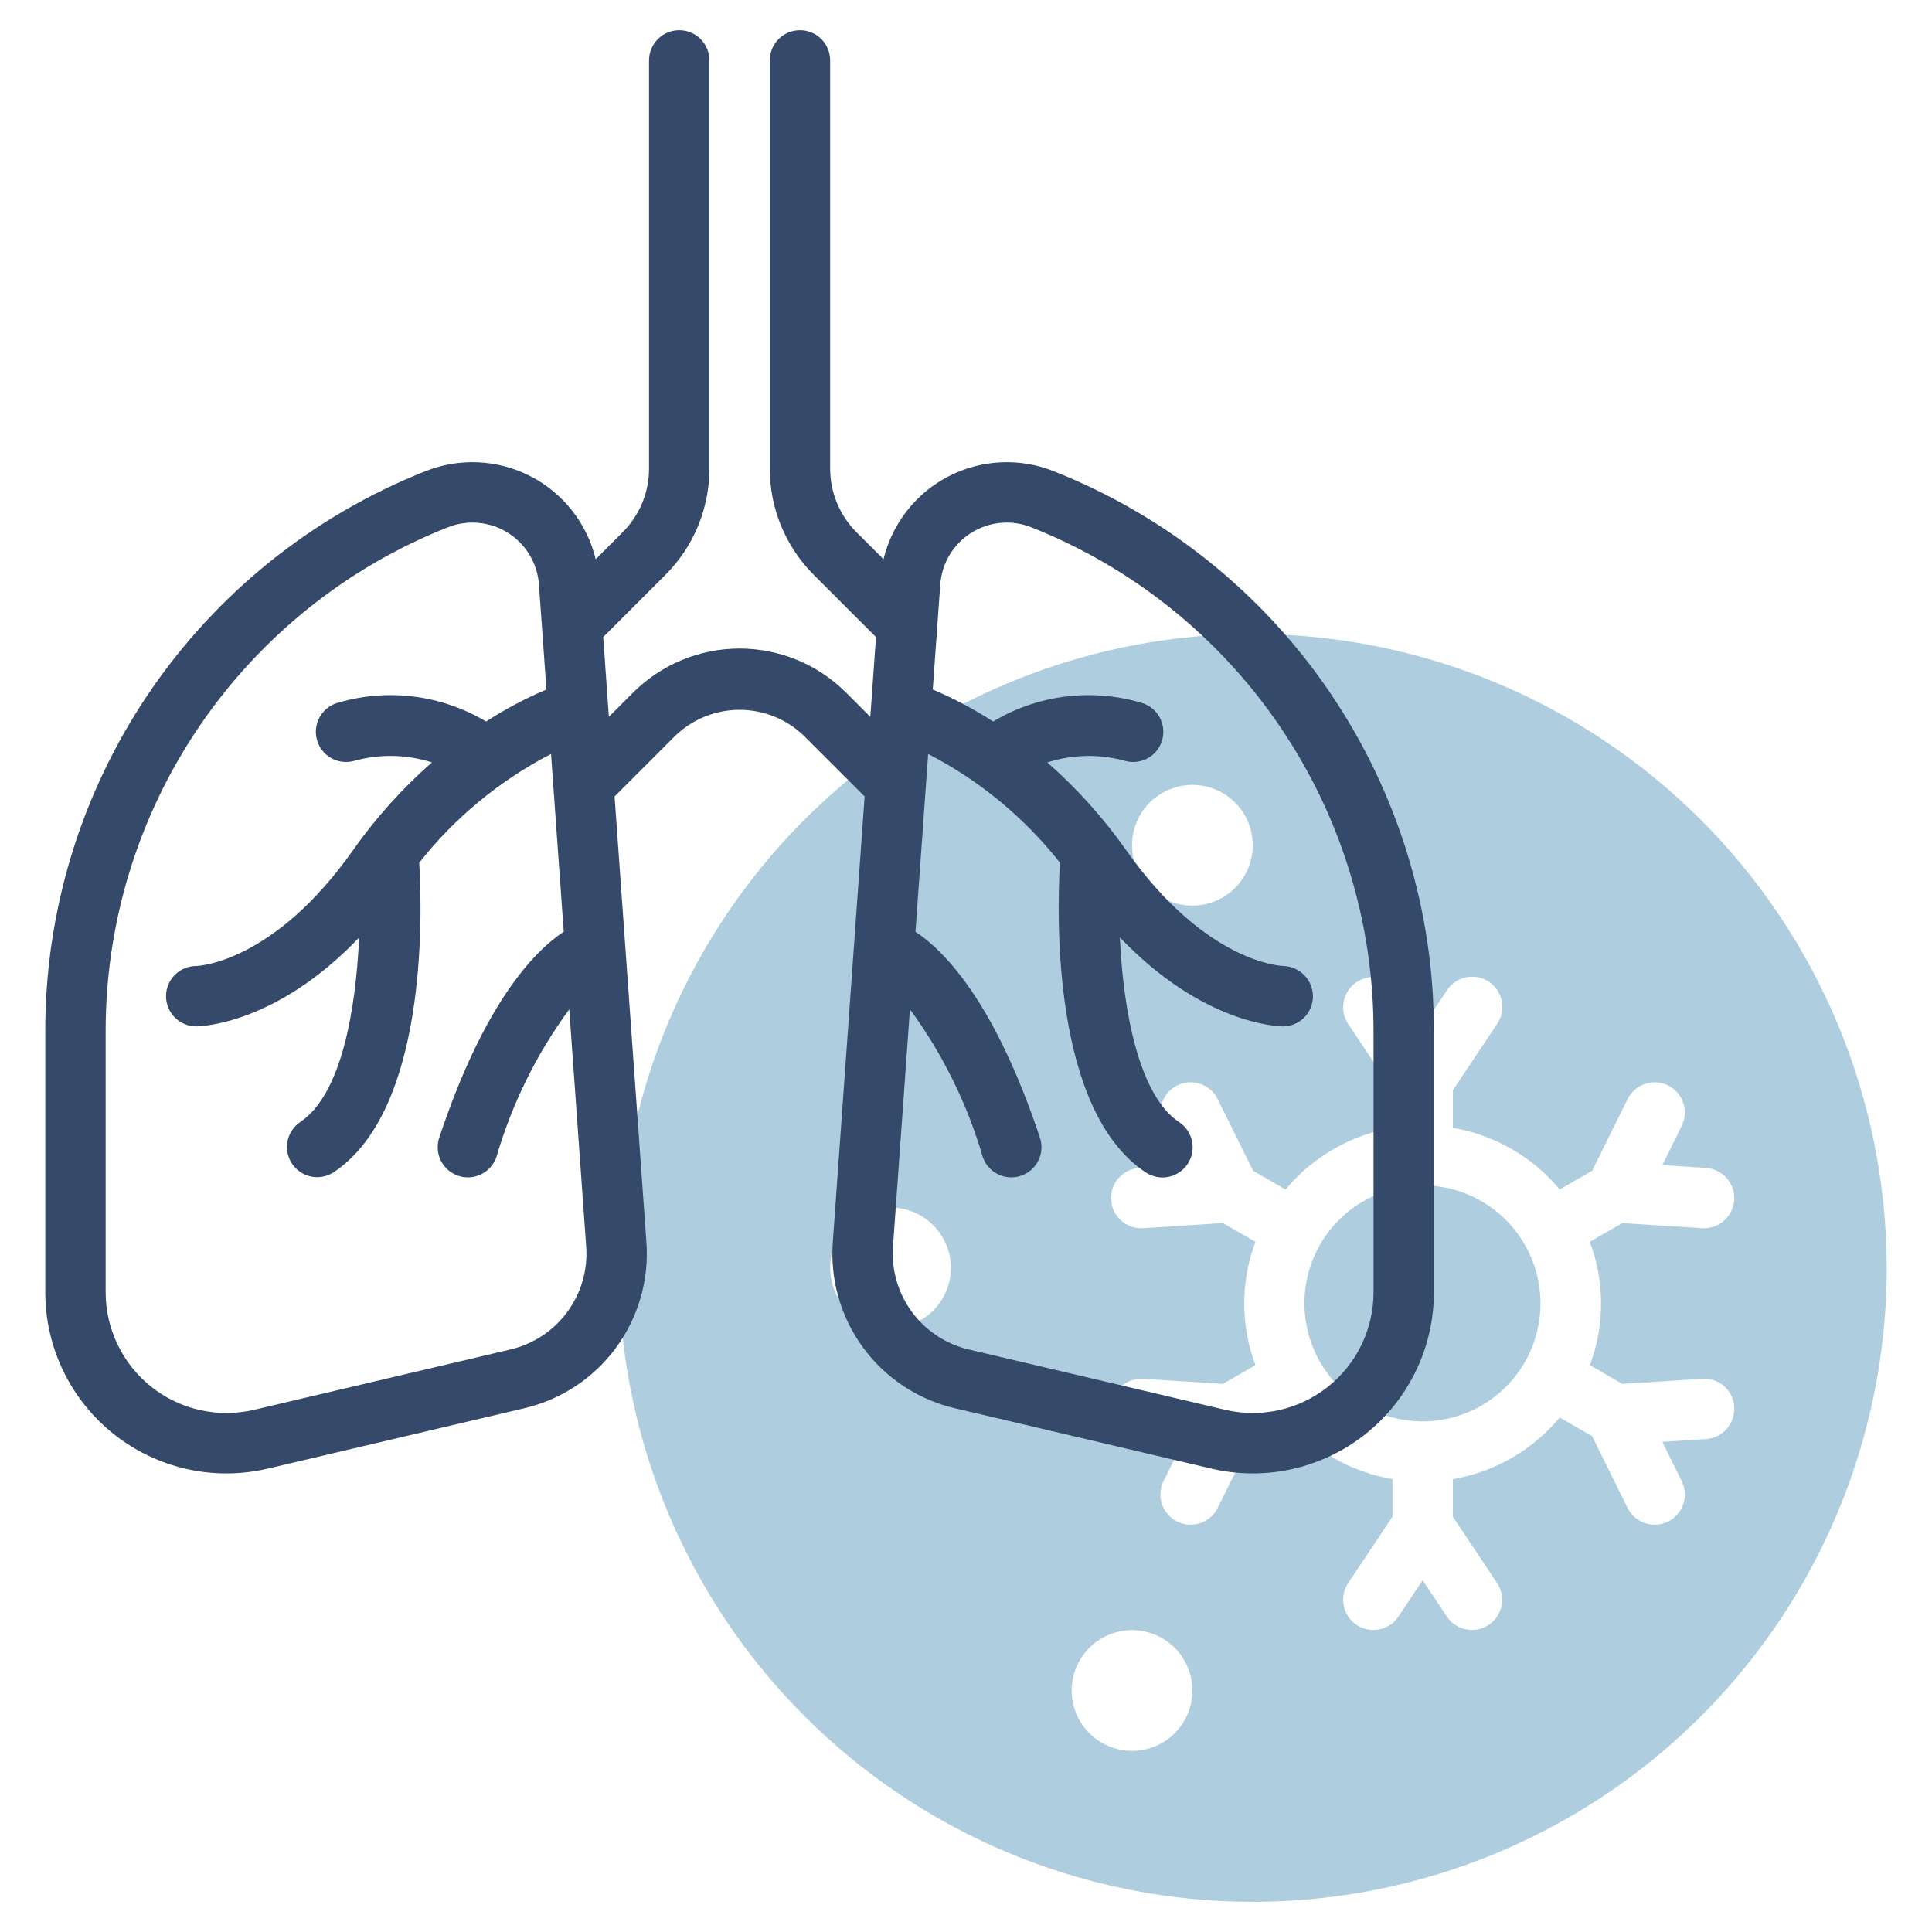
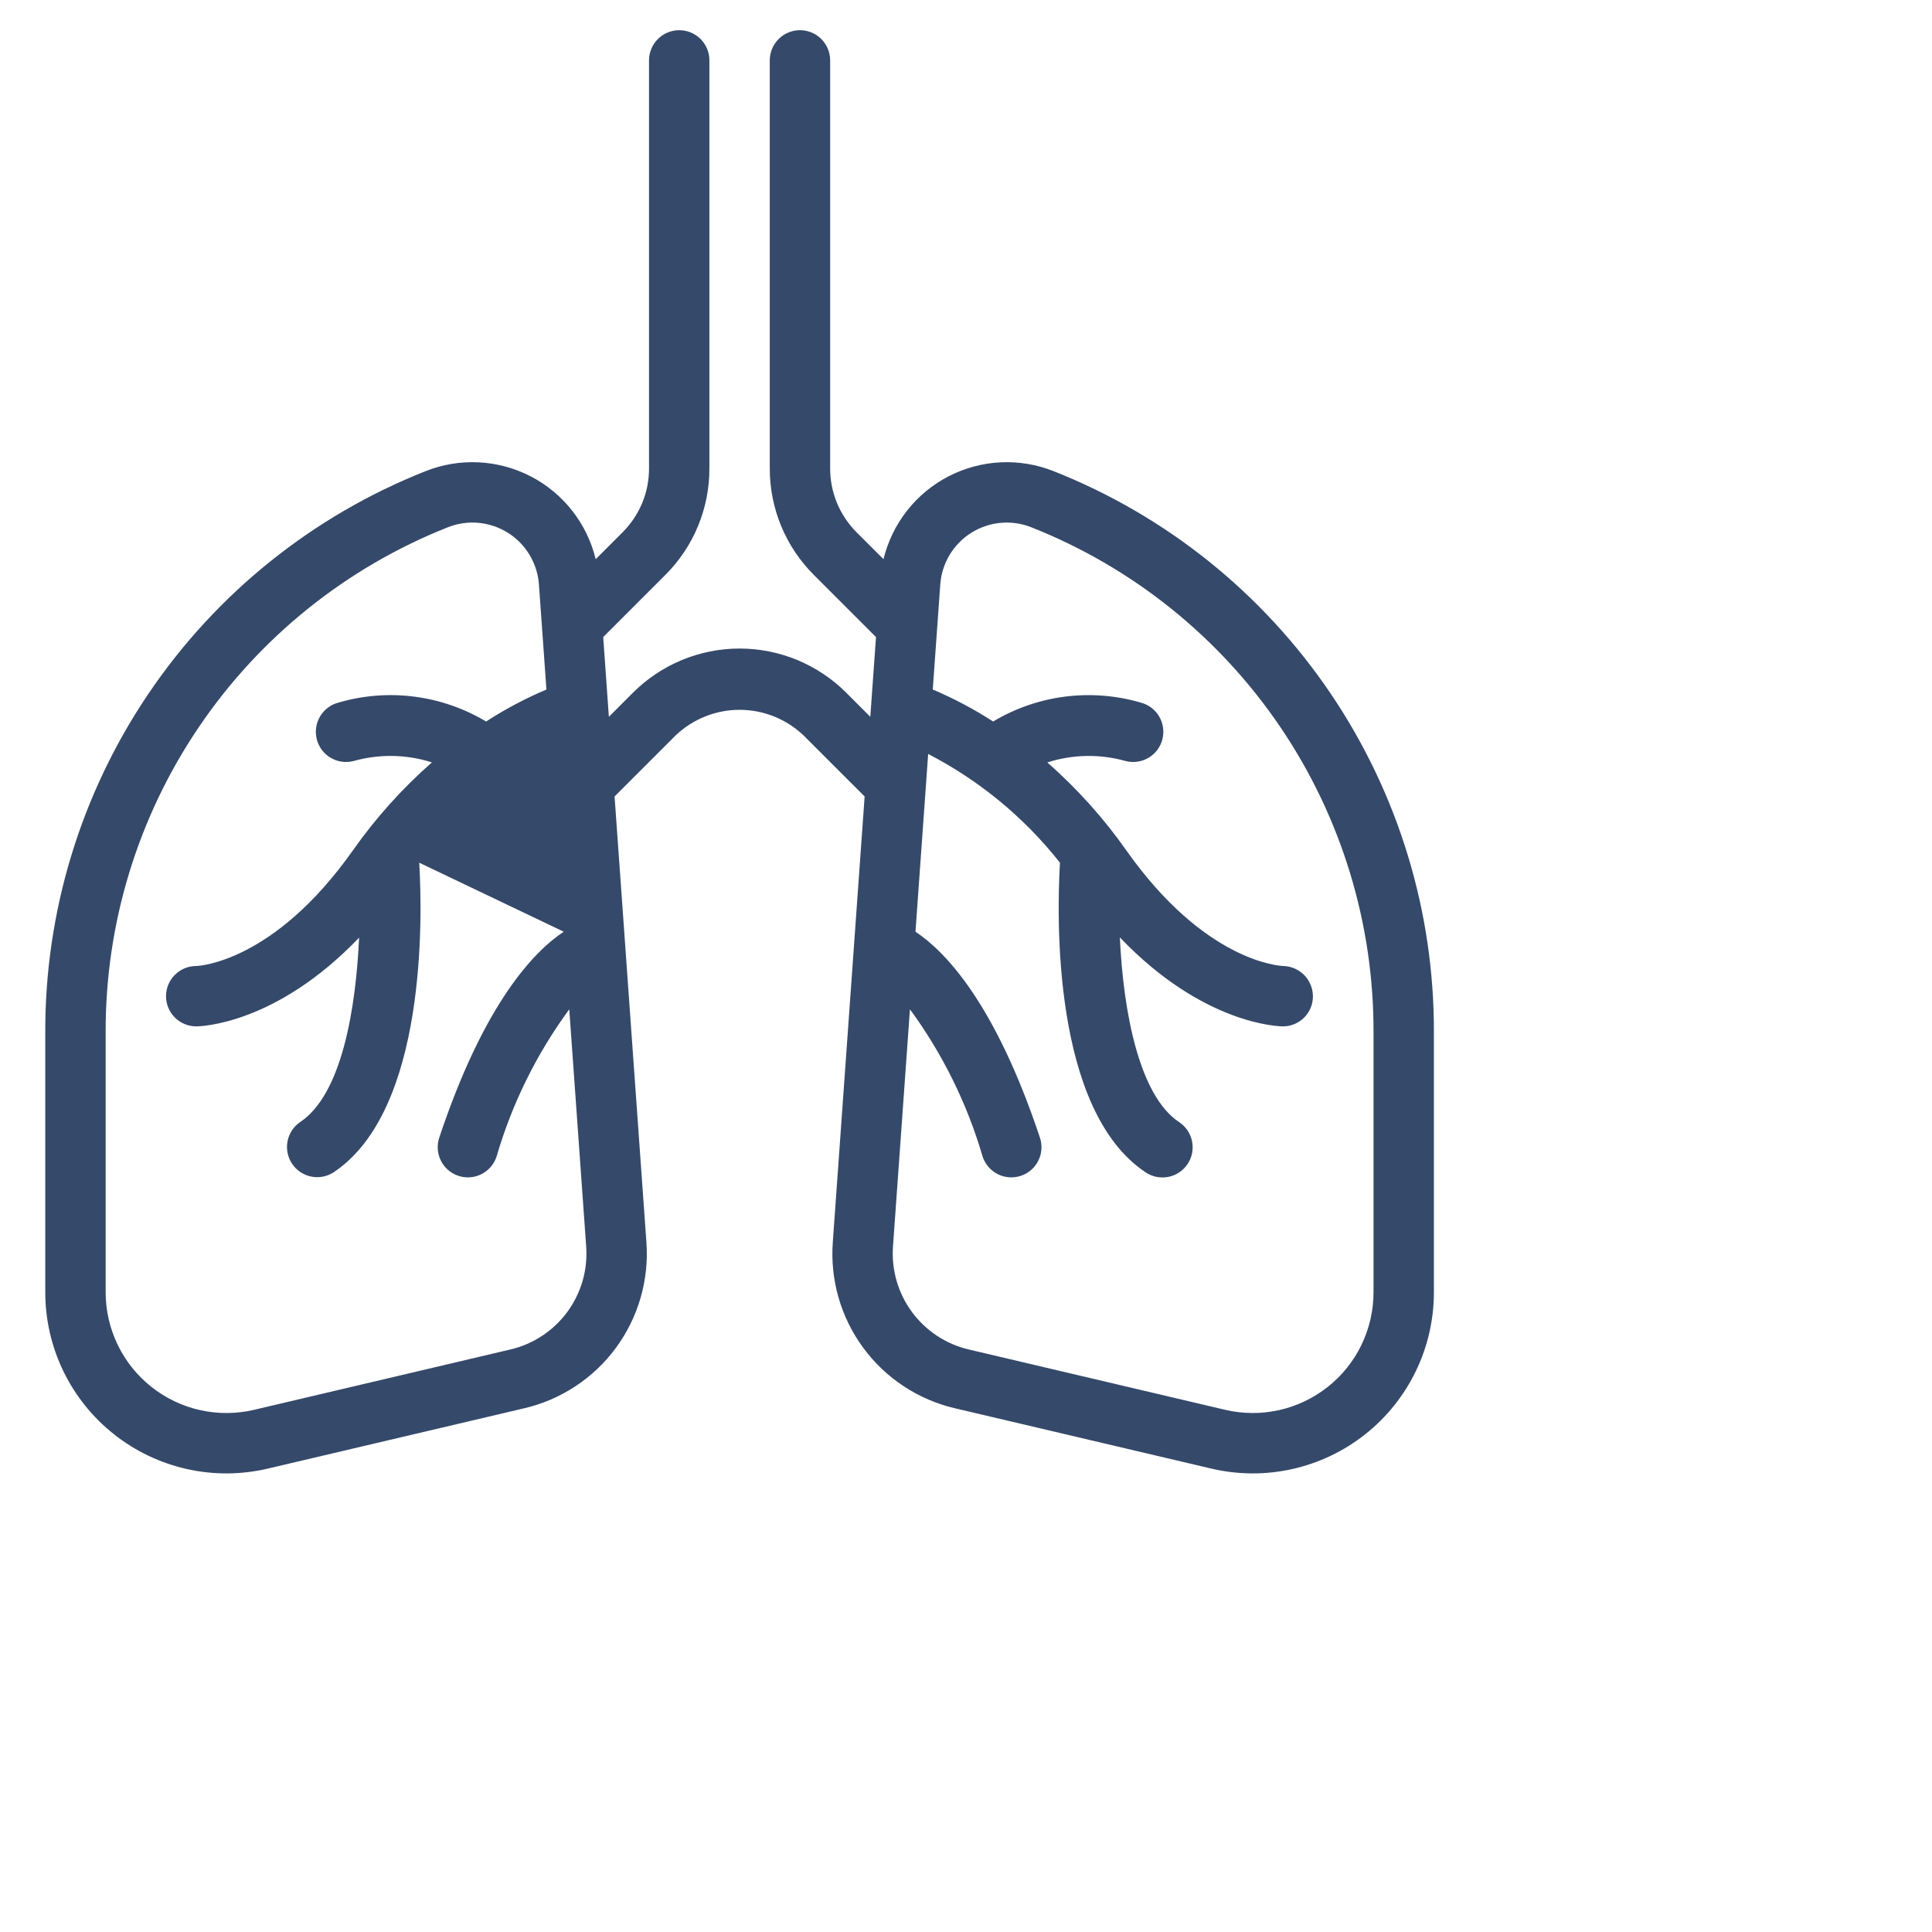
<svg xmlns="http://www.w3.org/2000/svg" width="60" height="60" viewBox="0 0 60 60" fill="none">
-   <path d="M38.906 19.688C35.012 19.688 31.206 20.842 27.968 23.005C24.731 25.169 22.207 28.244 20.717 31.841C19.227 35.438 18.837 39.397 19.597 43.216C20.357 47.035 22.232 50.543 24.985 53.296C27.738 56.05 31.246 57.925 35.065 58.684C38.884 59.444 42.843 59.054 46.44 57.564C50.038 56.074 53.112 53.55 55.276 50.313C57.439 47.075 58.594 43.269 58.594 39.375C58.588 34.155 56.512 29.151 52.821 25.46C49.13 21.77 44.126 19.693 38.906 19.688ZM27.656 41.25C27.285 41.25 26.923 41.14 26.615 40.934C26.306 40.728 26.066 40.435 25.924 40.093C25.782 39.75 25.745 39.373 25.817 39.009C25.89 38.645 26.068 38.311 26.33 38.049C26.593 37.787 26.927 37.608 27.291 37.536C27.654 37.464 28.031 37.501 28.374 37.643C28.716 37.785 29.009 38.025 29.215 38.333C29.421 38.642 29.531 39.004 29.531 39.375C29.531 39.872 29.334 40.349 28.982 40.701C28.631 41.053 28.154 41.25 27.656 41.25ZM35.156 26.25C35.156 25.879 35.266 25.517 35.472 25.208C35.678 24.9 35.971 24.66 36.314 24.518C36.656 24.376 37.033 24.339 37.397 24.411C37.761 24.483 38.095 24.662 38.357 24.924C38.619 25.186 38.798 25.52 38.87 25.884C38.943 26.248 38.905 26.625 38.764 26.968C38.622 27.31 38.381 27.603 38.073 27.809C37.765 28.015 37.402 28.125 37.031 28.125C36.534 28.125 36.057 27.927 35.705 27.576C35.354 27.224 35.156 26.747 35.156 26.25ZM35.156 54.375C34.785 54.375 34.423 54.265 34.115 54.059C33.806 53.853 33.566 53.56 33.424 53.218C33.282 52.875 33.245 52.498 33.317 52.134C33.39 51.77 33.568 51.436 33.83 51.174C34.093 50.912 34.427 50.733 34.791 50.661C35.154 50.589 35.531 50.626 35.874 50.768C36.216 50.91 36.509 51.15 36.715 51.458C36.921 51.767 37.031 52.129 37.031 52.5C37.031 52.997 36.834 53.474 36.482 53.826C36.13 54.178 35.654 54.375 35.156 54.375ZM52.982 44.691L51.625 44.778L52.227 45.998C52.337 46.22 52.355 46.478 52.275 46.714C52.195 46.949 52.025 47.143 51.802 47.254C51.58 47.364 51.322 47.381 51.086 47.301C50.851 47.222 50.657 47.052 50.546 46.829L49.446 44.603L48.439 44.022C47.595 45.035 46.418 45.713 45.119 45.936V47.102L46.496 49.167C46.632 49.374 46.681 49.627 46.631 49.869C46.582 50.112 46.438 50.325 46.233 50.462C46.027 50.6 45.775 50.65 45.532 50.602C45.289 50.554 45.075 50.413 44.936 50.208L44.182 49.076L43.427 50.208C43.289 50.413 43.074 50.555 42.831 50.603C42.588 50.651 42.336 50.6 42.13 50.463C41.924 50.325 41.781 50.112 41.732 49.869C41.682 49.627 41.731 49.374 41.867 49.167L43.244 47.102V45.936C41.945 45.713 40.767 45.035 39.924 44.022L38.916 44.603L37.816 46.829C37.761 46.939 37.685 47.038 37.593 47.119C37.5 47.2 37.392 47.262 37.276 47.301C37.159 47.341 37.036 47.357 36.913 47.349C36.79 47.34 36.67 47.308 36.56 47.254C36.449 47.199 36.351 47.123 36.27 47.031C36.189 46.938 36.127 46.83 36.087 46.714C36.048 46.597 36.032 46.474 36.04 46.351C36.048 46.228 36.08 46.108 36.135 45.998L36.737 44.778L35.381 44.691C35.258 44.683 35.138 44.651 35.027 44.597C34.917 44.542 34.818 44.467 34.737 44.374C34.572 44.187 34.489 43.943 34.505 43.695C34.521 43.447 34.635 43.215 34.822 43.051C35.009 42.887 35.253 42.804 35.501 42.82L37.978 42.979L38.989 42.396C38.525 41.162 38.525 39.801 38.989 38.566L37.978 37.983L35.501 38.143C35.254 38.158 35.01 38.075 34.823 37.911C34.636 37.747 34.523 37.515 34.507 37.267C34.491 37.02 34.574 36.775 34.738 36.589C34.901 36.402 35.133 36.288 35.381 36.271L36.737 36.184L36.135 34.965C36.025 34.742 36.008 34.484 36.087 34.249C36.167 34.013 36.337 33.819 36.56 33.709C36.783 33.599 37.04 33.581 37.276 33.661C37.511 33.741 37.706 33.911 37.816 34.134L38.916 36.359L39.924 36.941C40.768 35.928 41.945 35.249 43.244 35.026V33.86L41.867 31.795C41.731 31.588 41.682 31.336 41.732 31.093C41.781 30.851 41.925 30.637 42.13 30.5C42.337 30.363 42.588 30.312 42.831 30.36C43.074 30.408 43.288 30.55 43.427 30.755L44.181 31.886L44.936 30.755C45.004 30.651 45.091 30.562 45.194 30.493C45.296 30.424 45.411 30.375 45.532 30.351C45.654 30.326 45.779 30.326 45.9 30.349C46.021 30.373 46.137 30.421 46.24 30.489C46.343 30.558 46.431 30.646 46.499 30.749C46.568 30.852 46.616 30.967 46.64 31.089C46.663 31.21 46.663 31.335 46.638 31.456C46.614 31.577 46.565 31.692 46.496 31.795L45.119 33.86V35.026C46.418 35.249 47.595 35.928 48.439 36.941L49.446 36.359L50.546 34.134C50.601 34.023 50.677 33.925 50.769 33.844C50.862 33.763 50.97 33.7 51.086 33.661C51.203 33.622 51.326 33.605 51.449 33.614C51.572 33.622 51.692 33.654 51.802 33.709C51.913 33.763 52.011 33.839 52.092 33.932C52.173 34.025 52.236 34.132 52.275 34.249C52.314 34.365 52.331 34.489 52.322 34.612C52.314 34.734 52.282 34.855 52.227 34.965L51.625 36.184L52.982 36.271C53.224 36.287 53.452 36.397 53.615 36.577C53.779 36.757 53.866 36.993 53.858 37.237C53.85 37.48 53.748 37.711 53.574 37.88C53.399 38.05 53.165 38.144 52.922 38.145C52.902 38.145 52.882 38.144 52.861 38.143L50.384 37.983L49.374 38.566C49.838 39.8 49.838 41.162 49.374 42.396L50.384 42.979L52.861 42.82C52.984 42.81 53.108 42.825 53.225 42.865C53.342 42.904 53.45 42.966 53.543 43.047C53.636 43.129 53.711 43.228 53.765 43.34C53.819 43.451 53.85 43.572 53.857 43.695C53.873 43.943 53.789 44.187 53.625 44.374C53.461 44.561 53.23 44.675 52.982 44.691Z" fill="#AECEDF" />
-   <path d="M44.176 36.812C43.451 36.812 42.742 37.027 42.139 37.429C41.536 37.832 41.067 38.405 40.789 39.074C40.512 39.744 40.439 40.481 40.581 41.192C40.722 41.903 41.071 42.556 41.584 43.069C42.096 43.582 42.75 43.931 43.461 44.072C44.172 44.214 44.909 44.141 45.578 43.864C46.248 43.586 46.821 43.116 47.224 42.514C47.626 41.911 47.841 41.202 47.841 40.477C47.84 39.505 47.454 38.574 46.767 37.886C46.079 37.199 45.148 36.813 44.176 36.812Z" fill="#AECEDF" />
-   <path d="M32.73 14.636C32.206 14.426 31.642 14.331 31.078 14.358C30.514 14.385 29.962 14.533 29.46 14.792C28.958 15.051 28.517 15.415 28.169 15.859C27.82 16.303 27.571 16.817 27.438 17.366L26.605 16.534C26.343 16.273 26.136 15.963 25.994 15.622C25.853 15.281 25.78 14.915 25.781 14.545V1.875C25.781 1.626 25.683 1.388 25.507 1.212C25.331 1.036 25.093 0.938 24.844 0.938C24.595 0.938 24.357 1.036 24.181 1.212C24.005 1.388 23.906 1.626 23.906 1.875V14.545C23.905 15.161 24.025 15.771 24.261 16.34C24.497 16.909 24.843 17.425 25.28 17.86L27.205 19.785L27.028 22.261L26.283 21.515C25.848 21.08 25.331 20.734 24.763 20.498C24.194 20.263 23.584 20.141 22.969 20.141C22.353 20.141 21.744 20.263 21.175 20.498C20.606 20.734 20.09 21.08 19.655 21.515L18.909 22.261L18.733 19.785L20.658 17.86C21.095 17.425 21.441 16.909 21.677 16.34C21.912 15.771 22.033 15.161 22.031 14.545V1.875C22.031 1.626 21.933 1.388 21.757 1.212C21.581 1.036 21.343 0.938 21.094 0.938C20.845 0.938 20.607 1.036 20.431 1.212C20.255 1.388 20.156 1.626 20.156 1.875V14.545C20.157 14.915 20.085 15.281 19.944 15.622C19.802 15.963 19.594 16.273 19.332 16.534L18.5 17.367C18.367 16.818 18.118 16.303 17.769 15.859C17.42 15.415 16.98 15.051 16.478 14.792C15.976 14.533 15.424 14.385 14.86 14.358C14.295 14.331 13.732 14.426 13.207 14.636C9.717 16.019 6.724 18.422 4.619 21.531C2.513 24.641 1.394 28.312 1.406 32.067V40.133C1.406 40.981 1.598 41.818 1.967 42.582C2.337 43.345 2.874 44.016 3.539 44.542C4.204 45.069 4.979 45.438 5.807 45.623C6.635 45.808 7.494 45.803 8.319 45.608H8.32L16.273 43.737C17.419 43.471 18.433 42.804 19.13 41.856C19.827 40.908 20.162 39.742 20.074 38.569L19.086 24.735L20.98 22.841C21.516 22.33 22.228 22.044 22.969 22.044C23.709 22.044 24.422 22.33 24.957 22.841L26.852 24.735L25.864 38.569C25.776 39.742 26.11 40.908 26.808 41.856C27.505 42.804 28.518 43.471 29.664 43.737L37.617 45.608H37.618C38.444 45.803 39.303 45.808 40.131 45.623C40.959 45.438 41.734 45.069 42.399 44.542C43.064 44.016 43.601 43.345 43.97 42.582C44.34 41.818 44.531 40.981 44.531 40.133V32.067C44.544 28.312 43.424 24.641 41.319 21.531C39.214 18.422 36.221 16.019 32.73 14.636ZM15.843 41.911L7.891 43.783C7.341 43.912 6.768 43.916 6.216 43.793C5.664 43.67 5.147 43.424 4.703 43.072C4.26 42.721 3.902 42.275 3.656 41.766C3.409 41.256 3.281 40.698 3.281 40.133V32.067C3.27 28.687 4.278 25.383 6.173 22.584C8.067 19.785 10.761 17.622 13.903 16.377C14.206 16.256 14.533 16.208 14.857 16.237C15.181 16.266 15.495 16.372 15.771 16.544C16.047 16.717 16.278 16.953 16.446 17.232C16.614 17.511 16.714 17.826 16.737 18.151L16.97 21.414C16.317 21.69 15.691 22.022 15.096 22.407C14.414 21.999 13.655 21.736 12.867 21.635C12.078 21.533 11.277 21.596 10.514 21.819C10.395 21.849 10.283 21.903 10.184 21.977C10.086 22.051 10.003 22.143 9.94 22.249C9.813 22.463 9.777 22.719 9.838 22.96C9.9 23.201 10.055 23.407 10.269 23.534C10.483 23.66 10.738 23.697 10.979 23.635C11.777 23.41 12.623 23.424 13.413 23.677C12.488 24.49 11.662 25.409 10.954 26.417C8.5 29.888 6.178 29.997 6.094 30C5.845 30 5.607 30.099 5.431 30.275C5.255 30.45 5.156 30.689 5.156 30.938C5.156 31.186 5.255 31.425 5.431 31.6C5.607 31.776 5.845 31.875 6.094 31.875C6.209 31.875 8.562 31.829 11.152 29.119C11.053 31.302 10.622 33.98 9.324 34.845C9.119 34.984 8.978 35.198 8.93 35.441C8.883 35.683 8.933 35.935 9.07 36.141C9.208 36.346 9.42 36.49 9.663 36.539C9.905 36.589 10.157 36.54 10.364 36.405C13.259 34.475 13.118 28.461 13.02 26.792C14.128 25.388 15.524 24.236 17.113 23.415L17.507 28.935C16.584 29.548 15.036 31.148 13.642 35.328C13.603 35.445 13.587 35.569 13.596 35.692C13.604 35.815 13.637 35.935 13.692 36.045C13.747 36.155 13.823 36.254 13.916 36.335C14.009 36.415 14.117 36.477 14.234 36.516C14.351 36.555 14.474 36.571 14.597 36.562C14.72 36.553 14.84 36.52 14.95 36.465C15.061 36.41 15.159 36.333 15.239 36.24C15.32 36.147 15.382 36.039 15.42 35.922C15.9 34.276 16.664 32.727 17.679 31.345L18.204 38.703C18.259 39.431 18.051 40.155 17.618 40.744C17.185 41.332 16.555 41.746 15.843 41.911ZM42.656 40.133C42.656 40.698 42.528 41.256 42.282 41.765C42.036 42.275 41.678 42.721 41.234 43.072C40.791 43.423 40.274 43.67 39.722 43.793C39.17 43.916 38.597 43.912 38.047 43.783H38.048L30.093 41.911C29.382 41.746 28.753 41.332 28.32 40.743C27.887 40.155 27.679 39.431 27.733 38.703L28.259 31.344C29.273 32.727 30.037 34.276 30.517 35.922C30.556 36.039 30.617 36.147 30.698 36.24C30.779 36.333 30.877 36.41 30.987 36.465C31.097 36.52 31.217 36.553 31.34 36.562C31.463 36.571 31.587 36.555 31.704 36.516C31.821 36.477 31.929 36.415 32.022 36.335C32.115 36.254 32.191 36.155 32.246 36.045C32.301 35.935 32.334 35.815 32.342 35.692C32.35 35.569 32.335 35.445 32.295 35.328C30.902 31.148 29.354 29.548 28.431 28.935L28.825 23.415C30.414 24.236 31.809 25.387 32.918 26.792C32.82 28.46 32.678 34.475 35.574 36.405C35.676 36.475 35.791 36.523 35.913 36.548C36.034 36.573 36.159 36.574 36.281 36.55C36.402 36.527 36.518 36.479 36.621 36.41C36.724 36.342 36.813 36.253 36.882 36.15C36.95 36.047 36.998 35.931 37.022 35.81C37.045 35.688 37.045 35.563 37.02 35.442C36.995 35.32 36.946 35.205 36.877 35.103C36.807 35 36.718 34.913 36.614 34.845C35.386 34.027 34.886 31.456 34.778 29.111C37.371 31.829 39.729 31.875 39.844 31.875C40.089 31.875 40.325 31.777 40.499 31.605C40.673 31.432 40.772 31.197 40.774 30.952C40.776 30.705 40.681 30.467 40.51 30.289C40.339 30.111 40.104 30.007 39.858 30C39.76 29.997 37.438 29.888 34.984 26.417C34.276 25.41 33.45 24.49 32.525 23.678C33.315 23.425 34.161 23.41 34.959 23.635C35.2 23.697 35.455 23.66 35.669 23.534C35.883 23.407 36.038 23.201 36.099 22.96C36.161 22.719 36.124 22.463 35.998 22.249C35.871 22.035 35.665 21.881 35.424 21.819C34.661 21.596 33.86 21.534 33.071 21.635C32.283 21.736 31.524 21.999 30.842 22.407C30.247 22.022 29.62 21.69 28.968 21.414L29.201 18.151C29.224 17.826 29.324 17.511 29.491 17.232C29.659 16.953 29.891 16.717 30.167 16.544C30.443 16.372 30.756 16.266 31.081 16.237C31.405 16.208 31.732 16.256 32.034 16.377C35.176 17.622 37.87 19.785 39.765 22.584C41.66 25.383 42.667 28.687 42.656 32.067V40.133Z" fill="#35496A" />
+   <path d="M32.73 14.636C32.206 14.426 31.642 14.331 31.078 14.358C30.514 14.385 29.962 14.533 29.46 14.792C28.958 15.051 28.517 15.415 28.169 15.859C27.82 16.303 27.571 16.817 27.438 17.366L26.605 16.534C26.343 16.273 26.136 15.963 25.994 15.622C25.853 15.281 25.78 14.915 25.781 14.545V1.875C25.781 1.626 25.683 1.388 25.507 1.212C25.331 1.036 25.093 0.938 24.844 0.938C24.595 0.938 24.357 1.036 24.181 1.212C24.005 1.388 23.906 1.626 23.906 1.875V14.545C23.905 15.161 24.025 15.771 24.261 16.34C24.497 16.909 24.843 17.425 25.28 17.86L27.205 19.785L27.028 22.261L26.283 21.515C25.848 21.08 25.331 20.734 24.763 20.498C24.194 20.263 23.584 20.141 22.969 20.141C22.353 20.141 21.744 20.263 21.175 20.498C20.606 20.734 20.09 21.08 19.655 21.515L18.909 22.261L18.733 19.785L20.658 17.86C21.095 17.425 21.441 16.909 21.677 16.34C21.912 15.771 22.033 15.161 22.031 14.545V1.875C22.031 1.626 21.933 1.388 21.757 1.212C21.581 1.036 21.343 0.938 21.094 0.938C20.845 0.938 20.607 1.036 20.431 1.212C20.255 1.388 20.156 1.626 20.156 1.875V14.545C20.157 14.915 20.085 15.281 19.944 15.622C19.802 15.963 19.594 16.273 19.332 16.534L18.5 17.367C18.367 16.818 18.118 16.303 17.769 15.859C17.42 15.415 16.98 15.051 16.478 14.792C15.976 14.533 15.424 14.385 14.86 14.358C14.295 14.331 13.732 14.426 13.207 14.636C9.717 16.019 6.724 18.422 4.619 21.531C2.513 24.641 1.394 28.312 1.406 32.067V40.133C1.406 40.981 1.598 41.818 1.967 42.582C2.337 43.345 2.874 44.016 3.539 44.542C4.204 45.069 4.979 45.438 5.807 45.623C6.635 45.808 7.494 45.803 8.319 45.608H8.32L16.273 43.737C17.419 43.471 18.433 42.804 19.13 41.856C19.827 40.908 20.162 39.742 20.074 38.569L19.086 24.735L20.98 22.841C21.516 22.33 22.228 22.044 22.969 22.044C23.709 22.044 24.422 22.33 24.957 22.841L26.852 24.735L25.864 38.569C25.776 39.742 26.11 40.908 26.808 41.856C27.505 42.804 28.518 43.471 29.664 43.737L37.617 45.608H37.618C38.444 45.803 39.303 45.808 40.131 45.623C40.959 45.438 41.734 45.069 42.399 44.542C43.064 44.016 43.601 43.345 43.97 42.582C44.34 41.818 44.531 40.981 44.531 40.133V32.067C44.544 28.312 43.424 24.641 41.319 21.531C39.214 18.422 36.221 16.019 32.73 14.636ZM15.843 41.911L7.891 43.783C7.341 43.912 6.768 43.916 6.216 43.793C5.664 43.67 5.147 43.424 4.703 43.072C4.26 42.721 3.902 42.275 3.656 41.766C3.409 41.256 3.281 40.698 3.281 40.133V32.067C3.27 28.687 4.278 25.383 6.173 22.584C8.067 19.785 10.761 17.622 13.903 16.377C14.206 16.256 14.533 16.208 14.857 16.237C15.181 16.266 15.495 16.372 15.771 16.544C16.047 16.717 16.278 16.953 16.446 17.232C16.614 17.511 16.714 17.826 16.737 18.151L16.97 21.414C16.317 21.69 15.691 22.022 15.096 22.407C14.414 21.999 13.655 21.736 12.867 21.635C12.078 21.533 11.277 21.596 10.514 21.819C10.395 21.849 10.283 21.903 10.184 21.977C10.086 22.051 10.003 22.143 9.94 22.249C9.813 22.463 9.777 22.719 9.838 22.96C9.9 23.201 10.055 23.407 10.269 23.534C10.483 23.66 10.738 23.697 10.979 23.635C11.777 23.41 12.623 23.424 13.413 23.677C12.488 24.49 11.662 25.409 10.954 26.417C8.5 29.888 6.178 29.997 6.094 30C5.845 30 5.607 30.099 5.431 30.275C5.255 30.45 5.156 30.689 5.156 30.938C5.156 31.186 5.255 31.425 5.431 31.6C5.607 31.776 5.845 31.875 6.094 31.875C6.209 31.875 8.562 31.829 11.152 29.119C11.053 31.302 10.622 33.98 9.324 34.845C9.119 34.984 8.978 35.198 8.93 35.441C8.883 35.683 8.933 35.935 9.07 36.141C9.208 36.346 9.42 36.49 9.663 36.539C9.905 36.589 10.157 36.54 10.364 36.405C13.259 34.475 13.118 28.461 13.02 26.792L17.507 28.935C16.584 29.548 15.036 31.148 13.642 35.328C13.603 35.445 13.587 35.569 13.596 35.692C13.604 35.815 13.637 35.935 13.692 36.045C13.747 36.155 13.823 36.254 13.916 36.335C14.009 36.415 14.117 36.477 14.234 36.516C14.351 36.555 14.474 36.571 14.597 36.562C14.72 36.553 14.84 36.52 14.95 36.465C15.061 36.41 15.159 36.333 15.239 36.24C15.32 36.147 15.382 36.039 15.42 35.922C15.9 34.276 16.664 32.727 17.679 31.345L18.204 38.703C18.259 39.431 18.051 40.155 17.618 40.744C17.185 41.332 16.555 41.746 15.843 41.911ZM42.656 40.133C42.656 40.698 42.528 41.256 42.282 41.765C42.036 42.275 41.678 42.721 41.234 43.072C40.791 43.423 40.274 43.67 39.722 43.793C39.17 43.916 38.597 43.912 38.047 43.783H38.048L30.093 41.911C29.382 41.746 28.753 41.332 28.32 40.743C27.887 40.155 27.679 39.431 27.733 38.703L28.259 31.344C29.273 32.727 30.037 34.276 30.517 35.922C30.556 36.039 30.617 36.147 30.698 36.24C30.779 36.333 30.877 36.41 30.987 36.465C31.097 36.52 31.217 36.553 31.34 36.562C31.463 36.571 31.587 36.555 31.704 36.516C31.821 36.477 31.929 36.415 32.022 36.335C32.115 36.254 32.191 36.155 32.246 36.045C32.301 35.935 32.334 35.815 32.342 35.692C32.35 35.569 32.335 35.445 32.295 35.328C30.902 31.148 29.354 29.548 28.431 28.935L28.825 23.415C30.414 24.236 31.809 25.387 32.918 26.792C32.82 28.46 32.678 34.475 35.574 36.405C35.676 36.475 35.791 36.523 35.913 36.548C36.034 36.573 36.159 36.574 36.281 36.55C36.402 36.527 36.518 36.479 36.621 36.41C36.724 36.342 36.813 36.253 36.882 36.15C36.95 36.047 36.998 35.931 37.022 35.81C37.045 35.688 37.045 35.563 37.02 35.442C36.995 35.32 36.946 35.205 36.877 35.103C36.807 35 36.718 34.913 36.614 34.845C35.386 34.027 34.886 31.456 34.778 29.111C37.371 31.829 39.729 31.875 39.844 31.875C40.089 31.875 40.325 31.777 40.499 31.605C40.673 31.432 40.772 31.197 40.774 30.952C40.776 30.705 40.681 30.467 40.51 30.289C40.339 30.111 40.104 30.007 39.858 30C39.76 29.997 37.438 29.888 34.984 26.417C34.276 25.41 33.45 24.49 32.525 23.678C33.315 23.425 34.161 23.41 34.959 23.635C35.2 23.697 35.455 23.66 35.669 23.534C35.883 23.407 36.038 23.201 36.099 22.96C36.161 22.719 36.124 22.463 35.998 22.249C35.871 22.035 35.665 21.881 35.424 21.819C34.661 21.596 33.86 21.534 33.071 21.635C32.283 21.736 31.524 21.999 30.842 22.407C30.247 22.022 29.62 21.69 28.968 21.414L29.201 18.151C29.224 17.826 29.324 17.511 29.491 17.232C29.659 16.953 29.891 16.717 30.167 16.544C30.443 16.372 30.756 16.266 31.081 16.237C31.405 16.208 31.732 16.256 32.034 16.377C35.176 17.622 37.87 19.785 39.765 22.584C41.66 25.383 42.667 28.687 42.656 32.067V40.133Z" fill="#35496A" />
</svg>